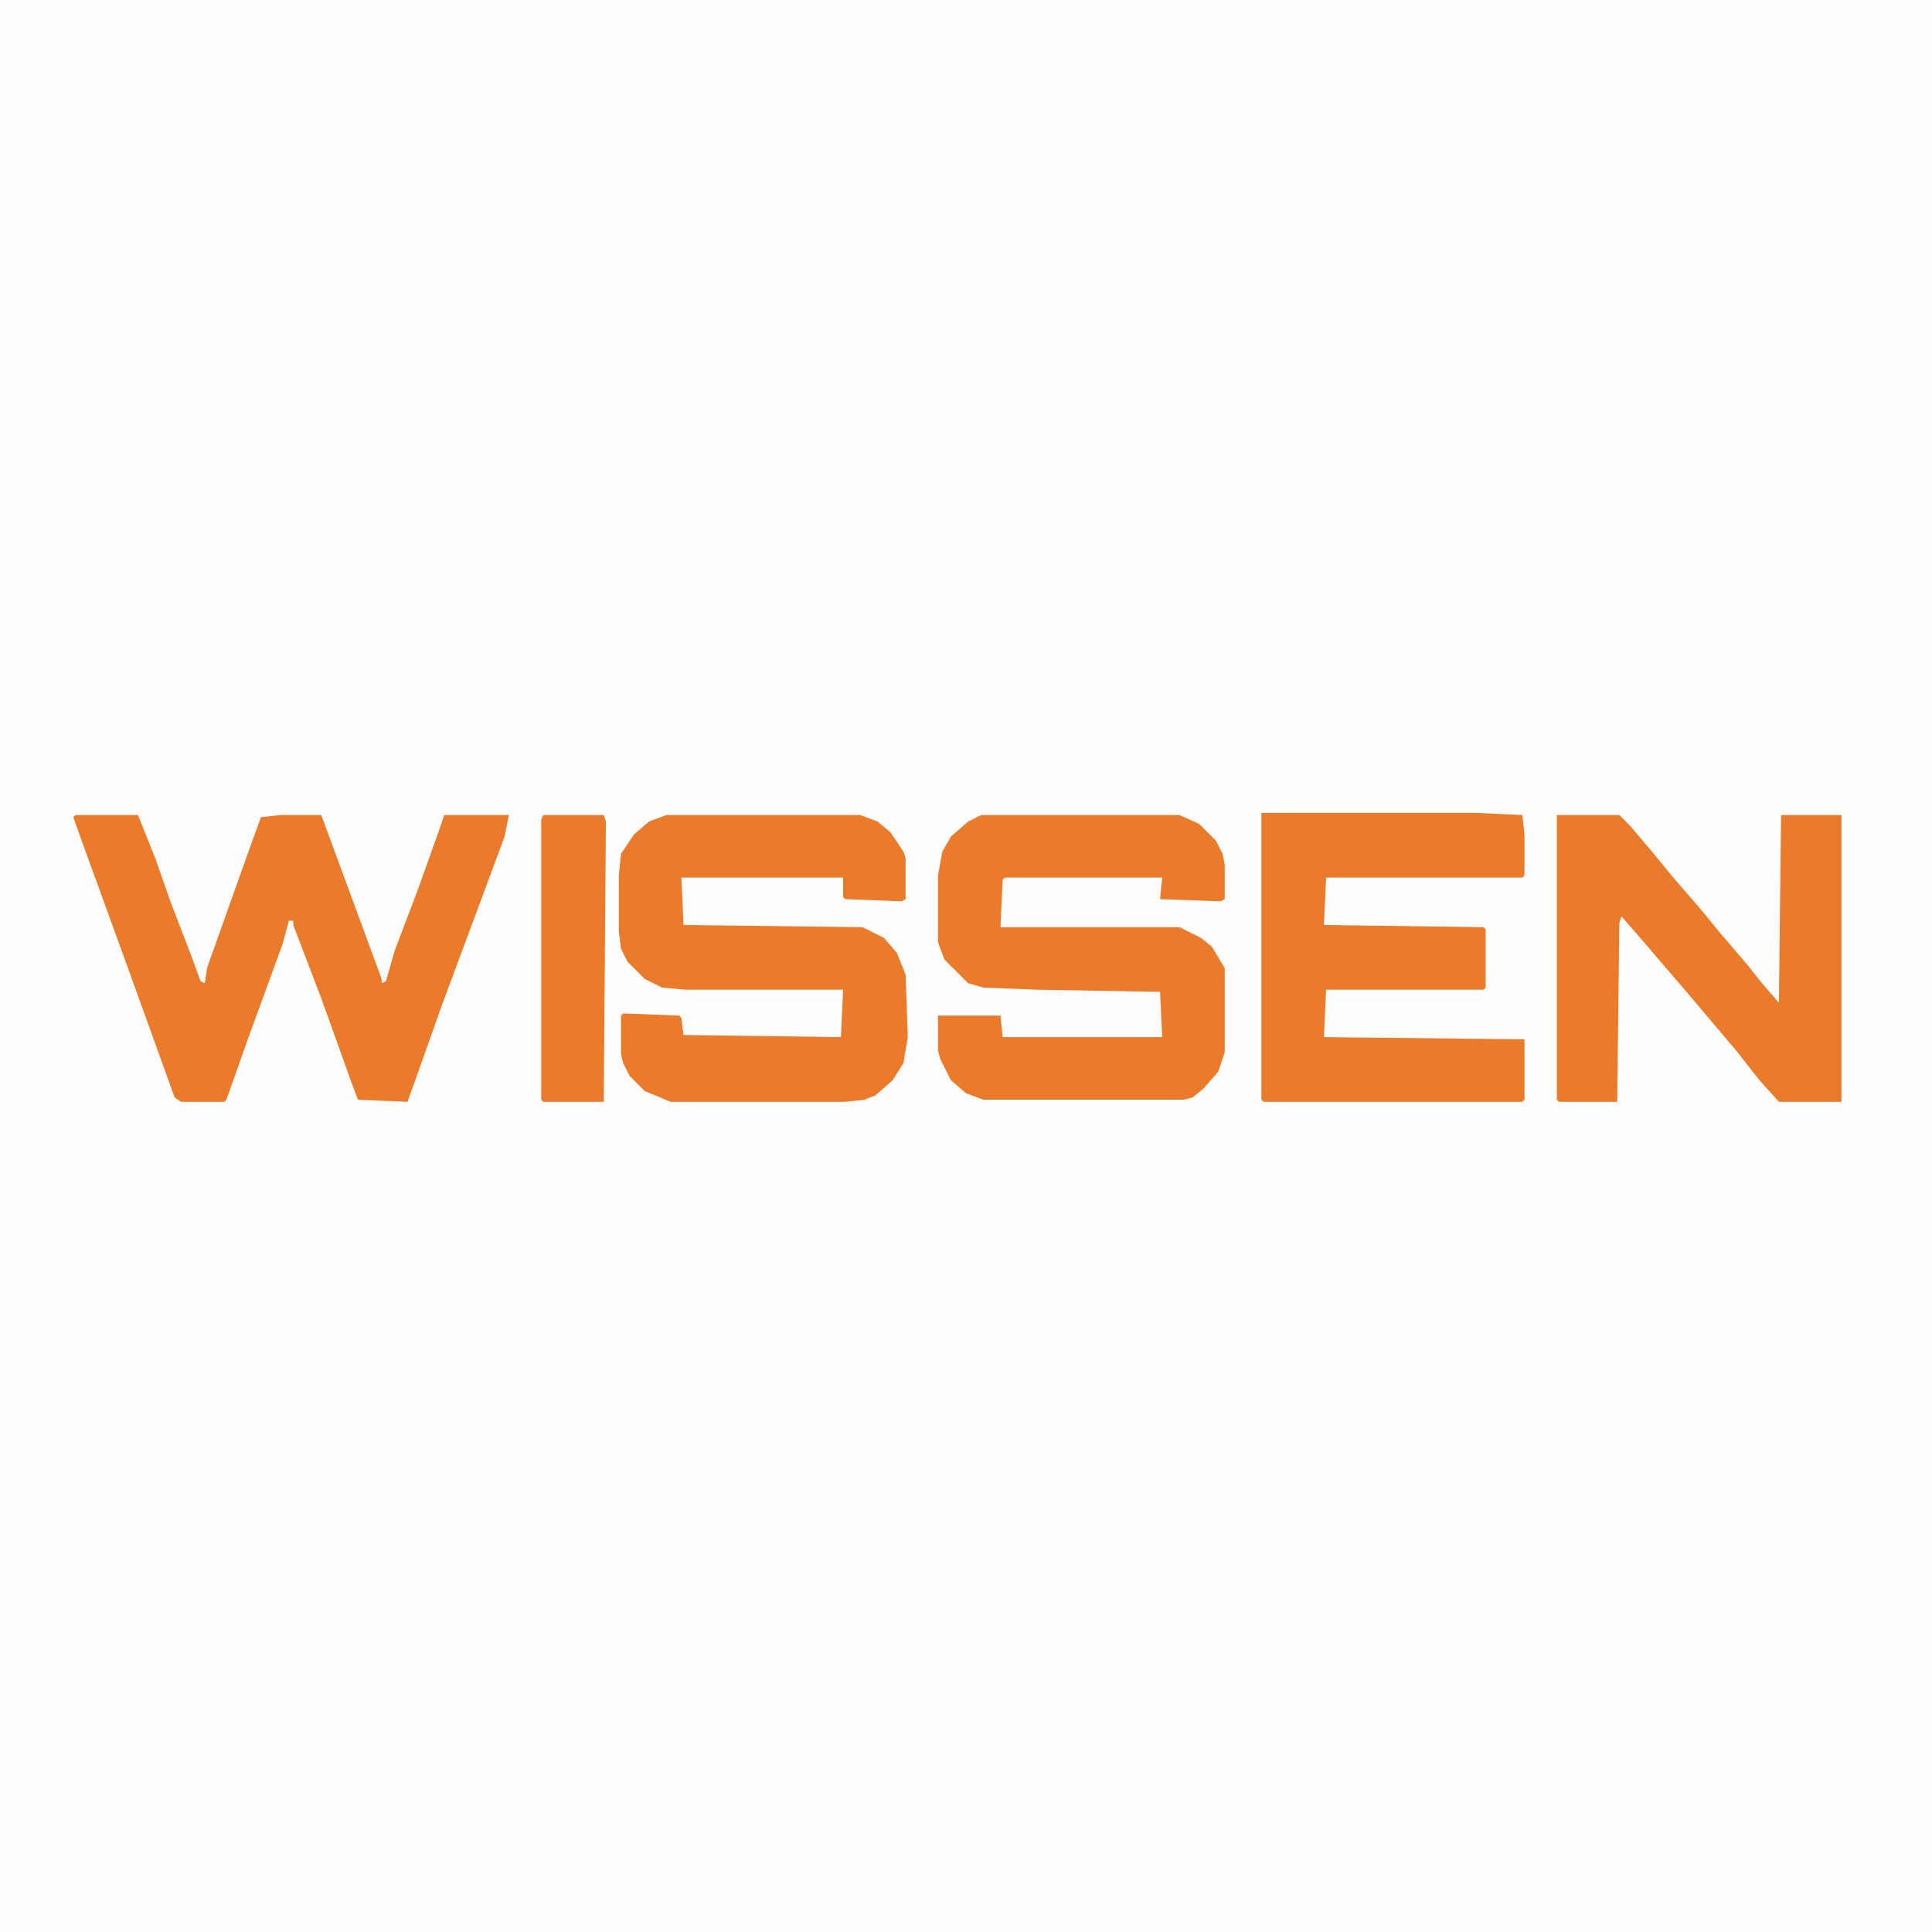
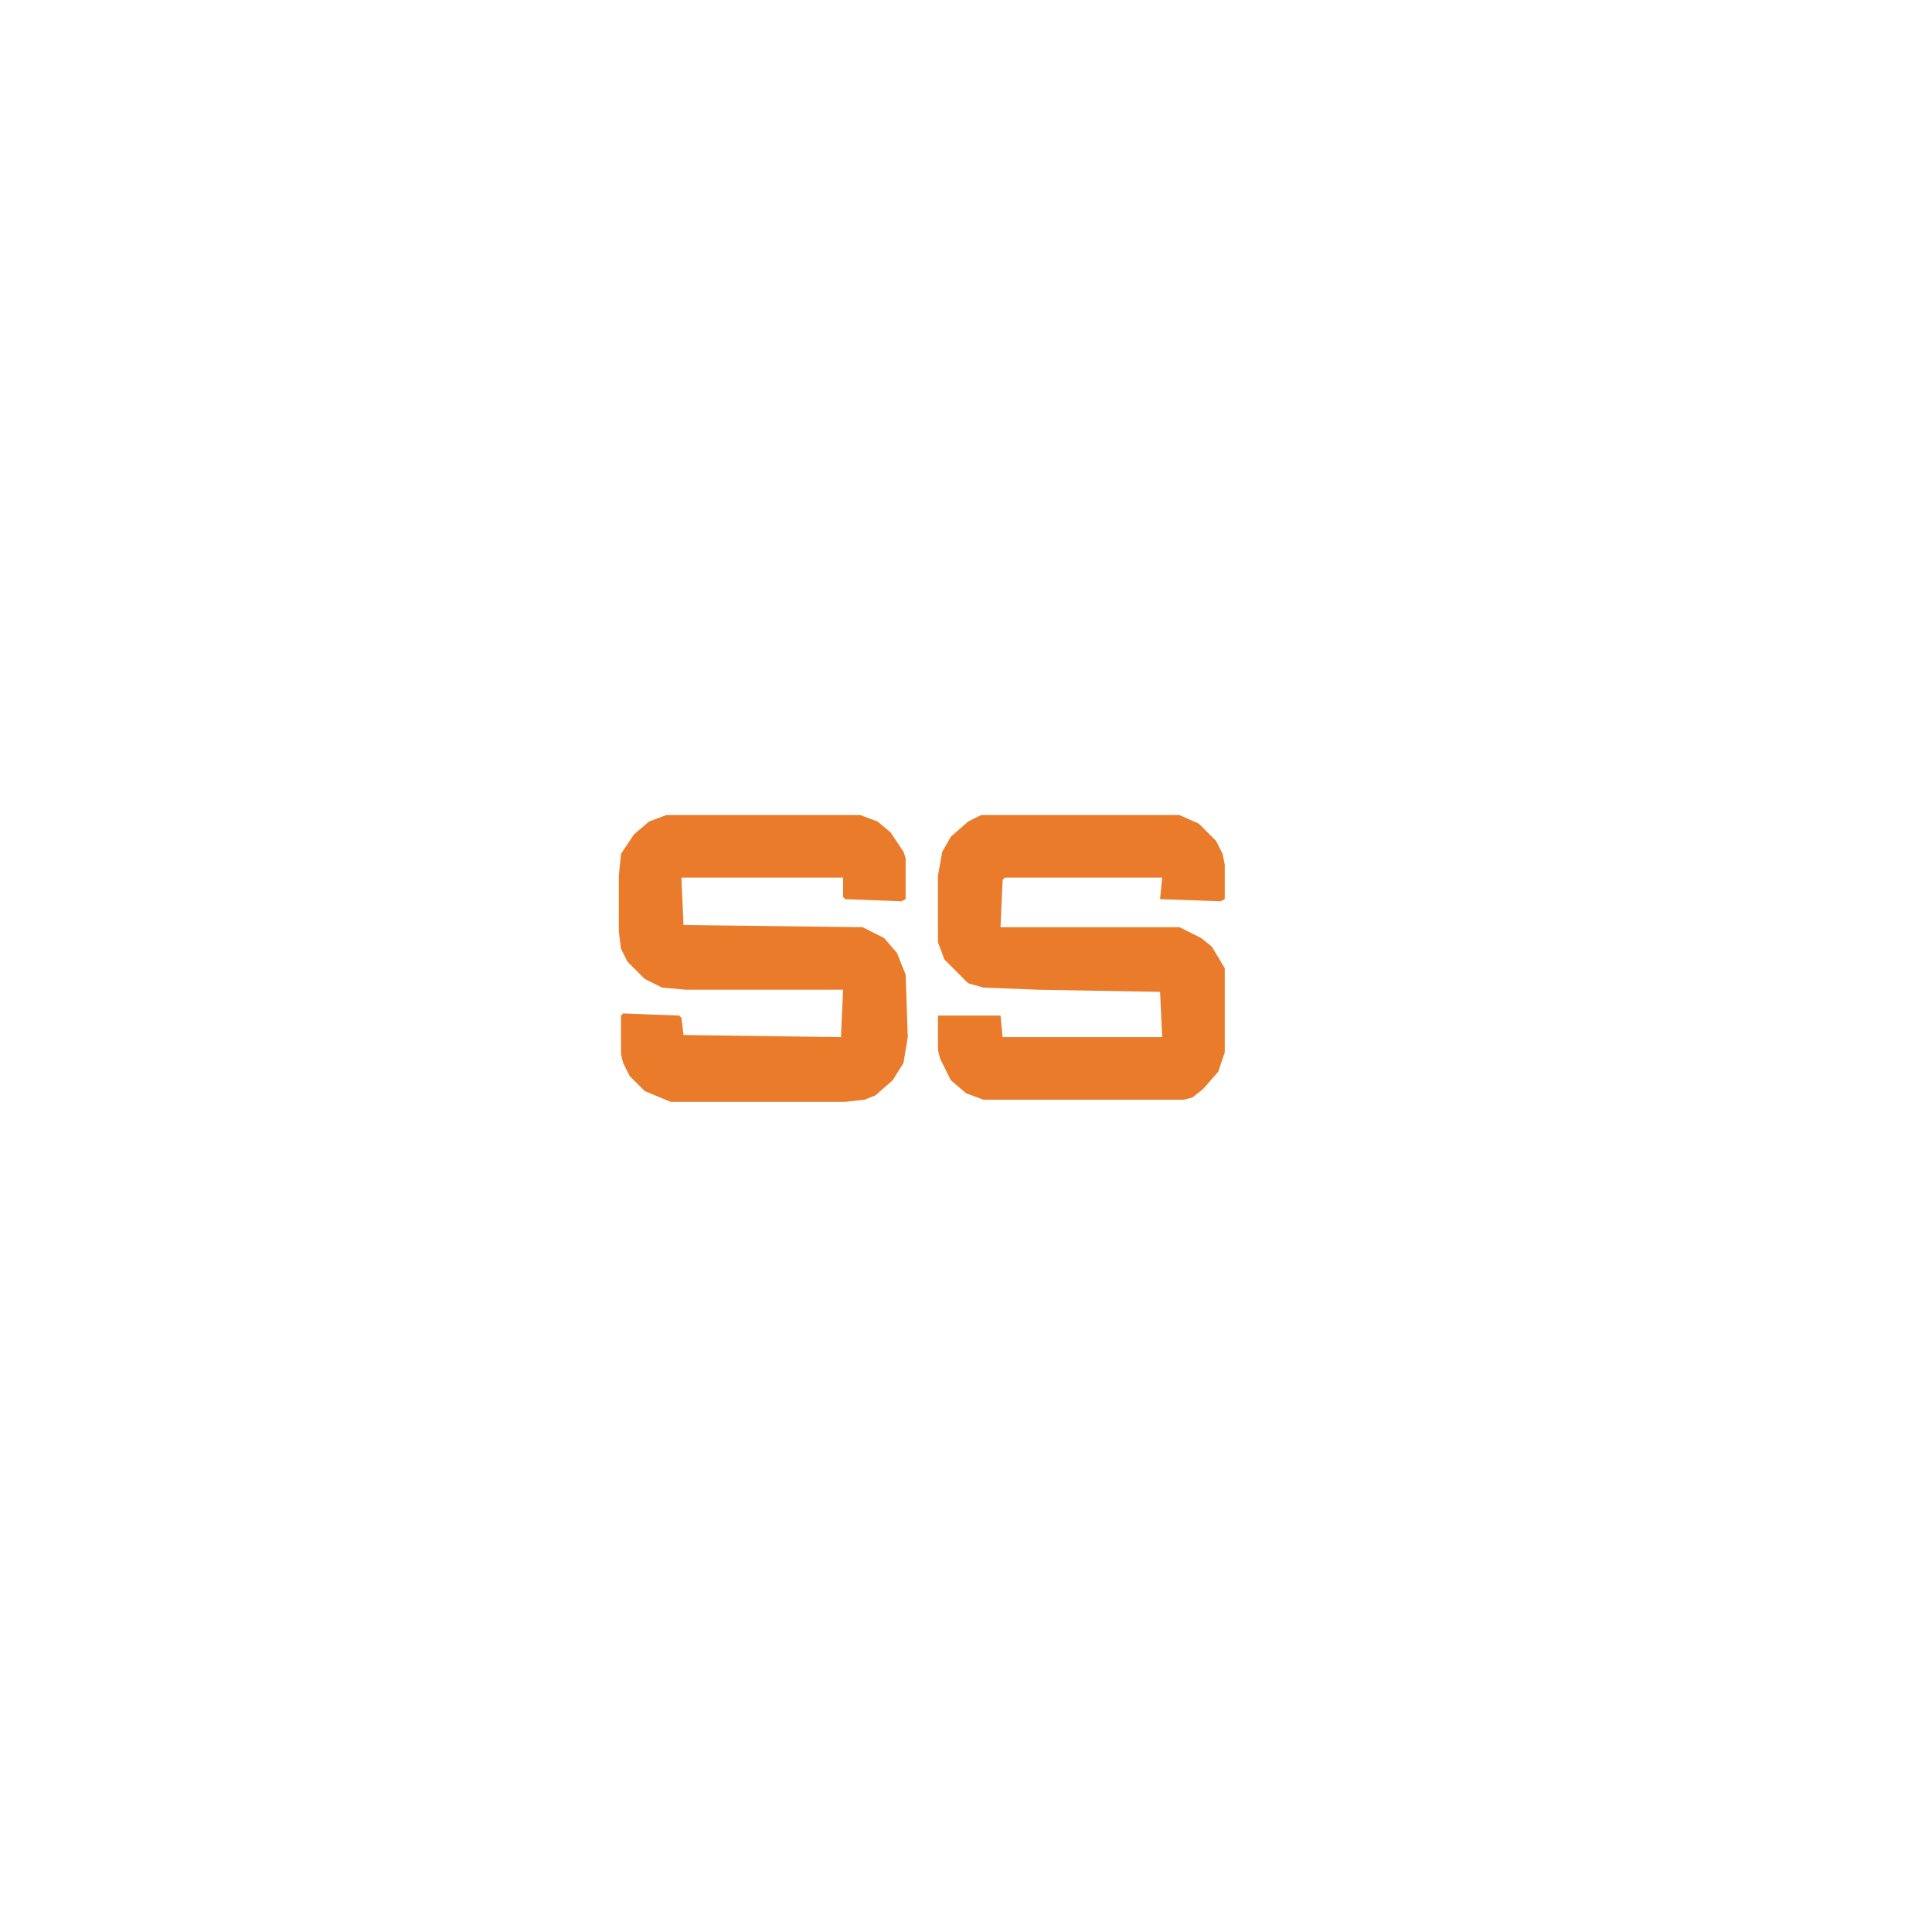
<svg xmlns="http://www.w3.org/2000/svg" version="1.1" viewBox="0 0 896 896" width="224" height="224">
-   <path transform="translate(0)" d="m0 0h896v896h-896z" fill="#FDFDFD" />
-   <path transform="translate(35,378)" d="m0 0h29l8 20 7 20 10 26 4 11 2 1 1-7 11-31 10-28 4-11 9-1h19l28 76v2l2-1 4-14 11-29 10-28 2-6h30l-2 10-13 35-16 43-11 31-5 14-23-1-3-8-14-39-13-34v-2h-2l-3 11-15 41-11 31-1 1h-20l-3-2-22-61-20-55-5-14z" fill="#E97B2A" />
  <path transform="translate(309,378)" d="m0 0h90l8 3 6 5 6 9 1 3v19l-2 1-26-1-1-1v-9h-75l1 22 83 1 10 5 6 7 4 10 1 29-2 12-5 8-8 7-5 2-9 1h-81l-12-5-7-7-3-6-1-4v-18l1-1 26 1 1 1 1 8 73 1 1-22h-73l-11-1-8-4-8-8-3-6-1-8v-26l1-10 6-9 7-6z" fill="#E97B2A" />
  <path transform="translate(455,378)" d="m0 0h92l9 4 8 8 3 6 1 5v16l-2 1-28-1 1-10h-73l-1 1-1 22h83l10 5 5 4 6 10v39l-3 9-7 8-5 4-4 1h-93l-8-3-7-6-5-10-1-4v-16h29l1 10h74l-1-21-57-1-25-1-7-2-11-11-3-8v-31l2-11 4-7 8-7z" fill="#E97B2A" />
-   <path transform="translate(585,377)" d="m0 0h100l21 1 1 9v19l-1 1h-91l-1 22 74 1 1 1v27l-1 1h-73l-1 22 93 1v28l-1 1h-120l-1-1z" fill="#E97B2A" />
-   <path transform="translate(722,378)" d="m0 0h29l5 5 11 13 9 11 13 15 9 11 12 14 8 10 7 8 1-87h28v133h-29l-9-10-11-14-22-26-24-28-7-8-1 3-1 83h-27l-1-1z" fill="#E97B2A" />
-   <path transform="translate(252,378)" d="m0 0h28l1 3-1 130h-28l-1-1v-130z" fill="#E97B2A" />
</svg>